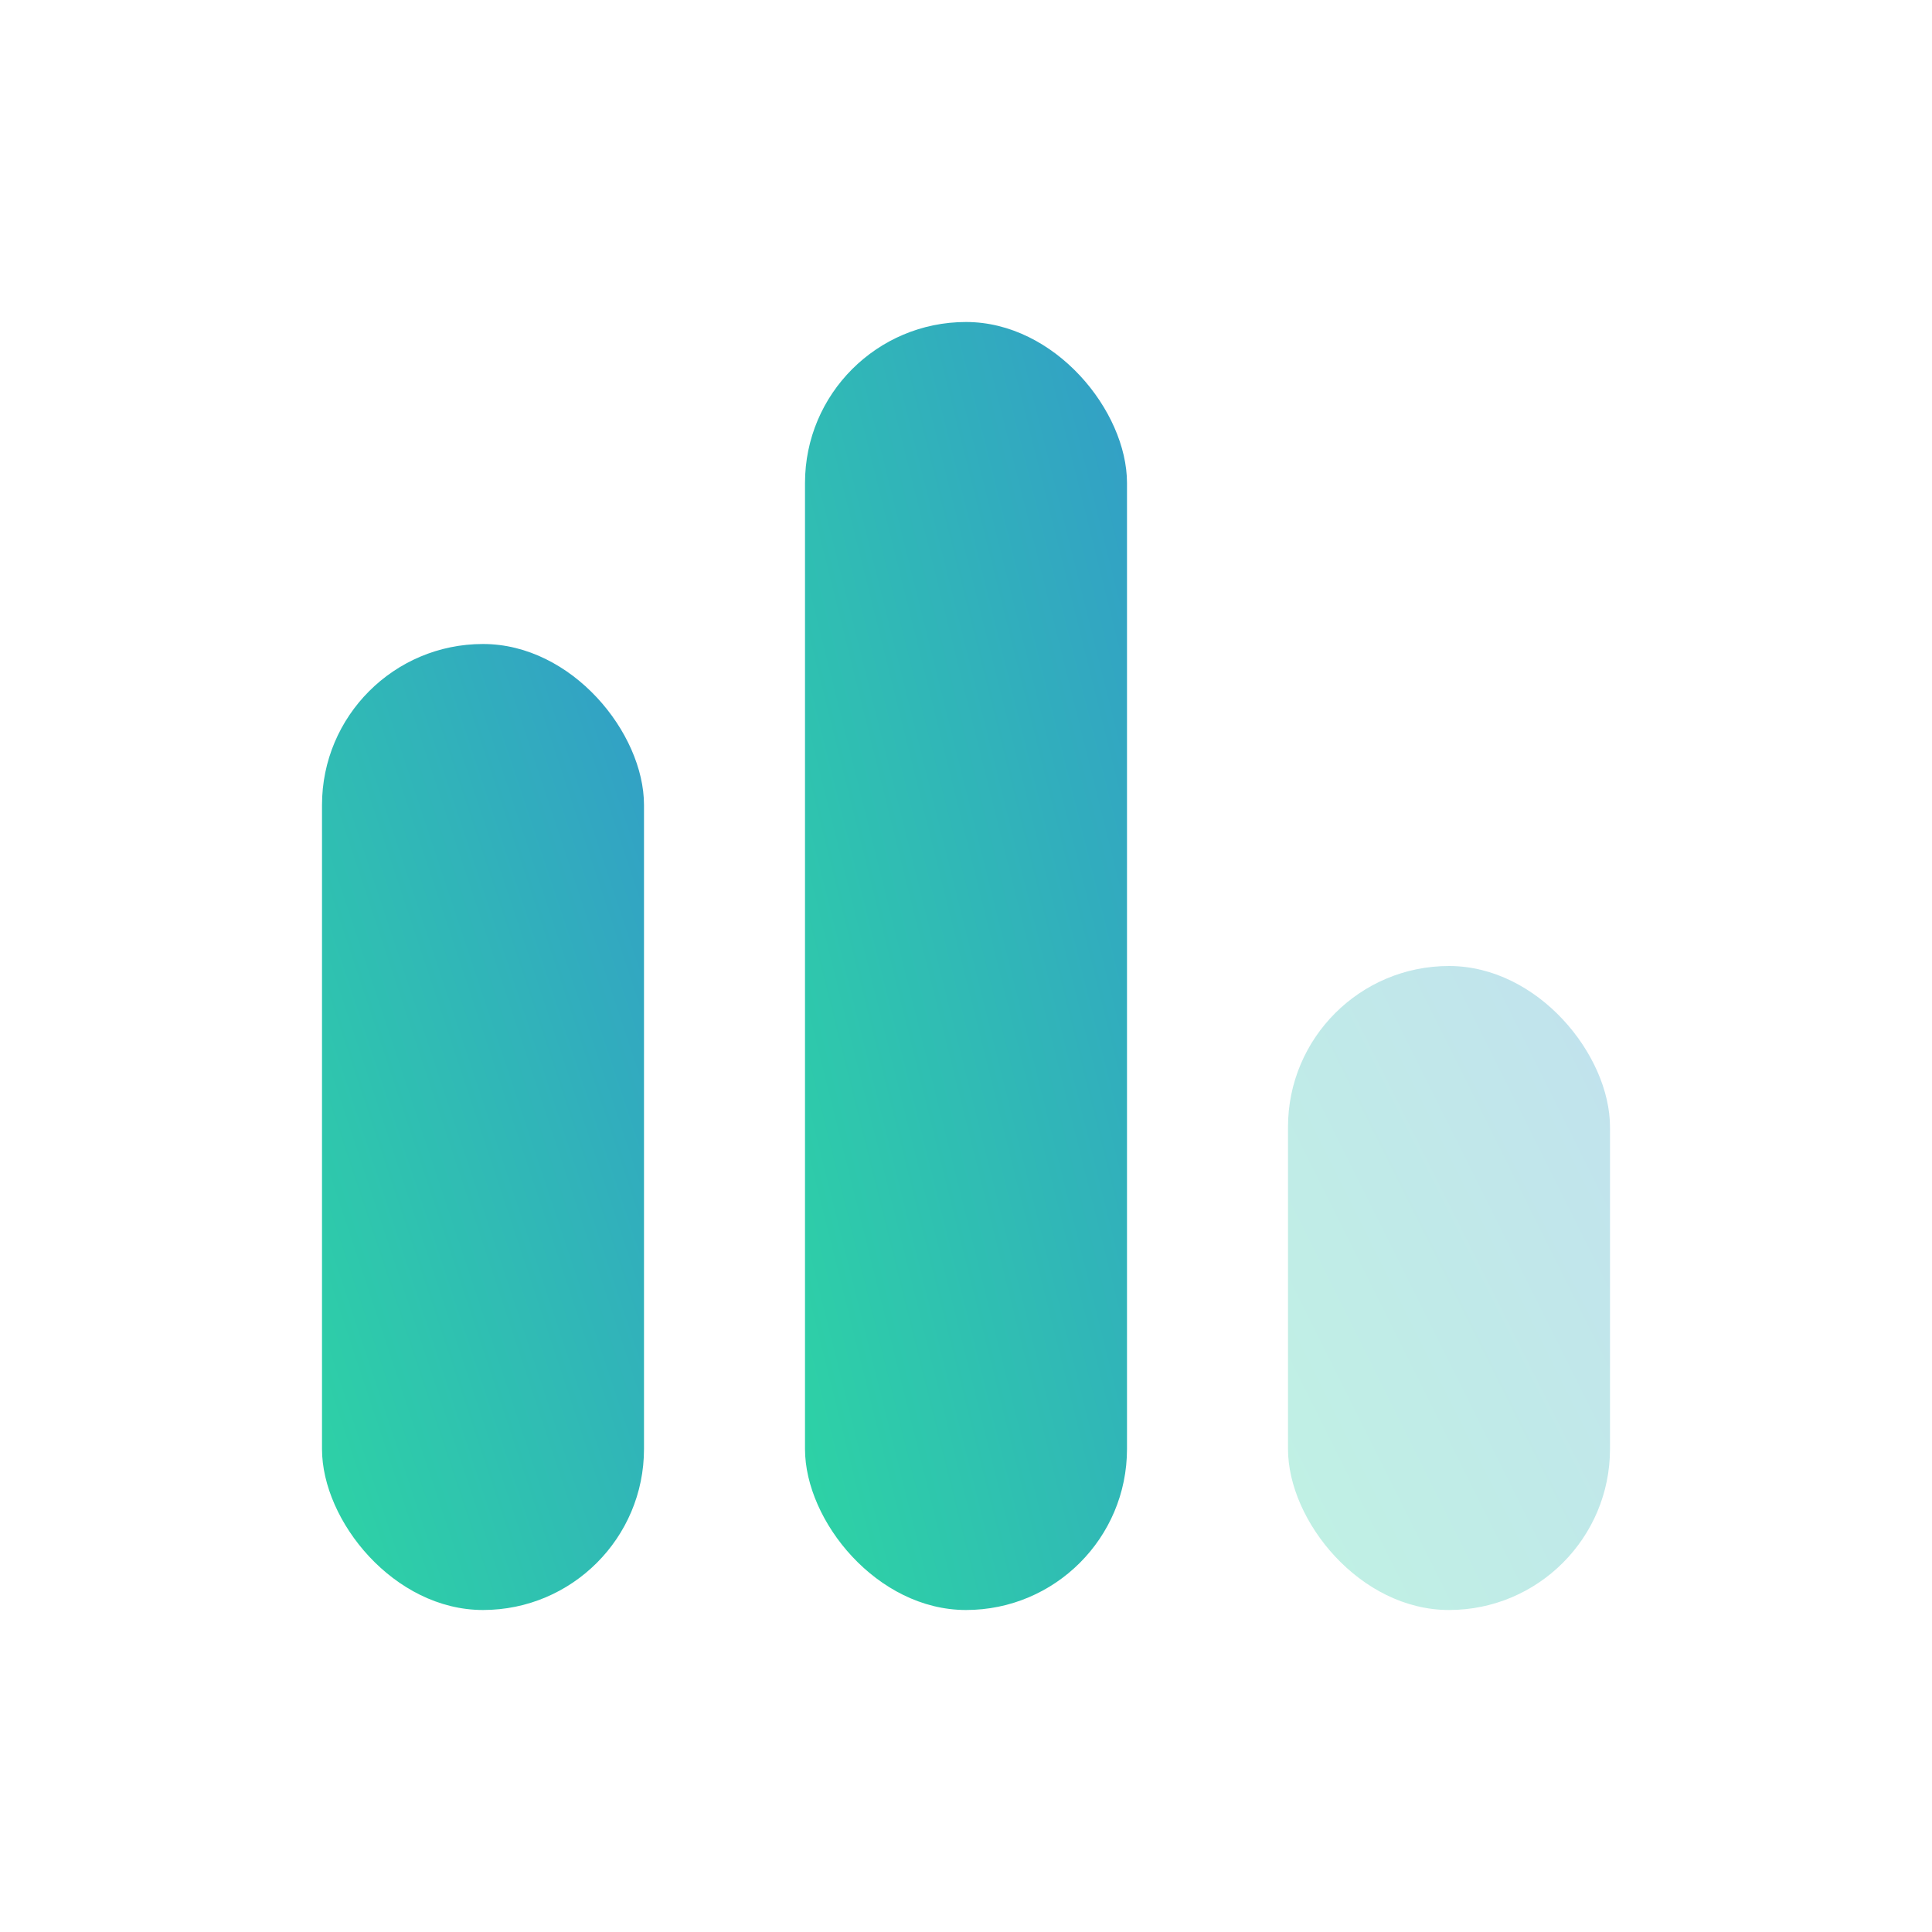
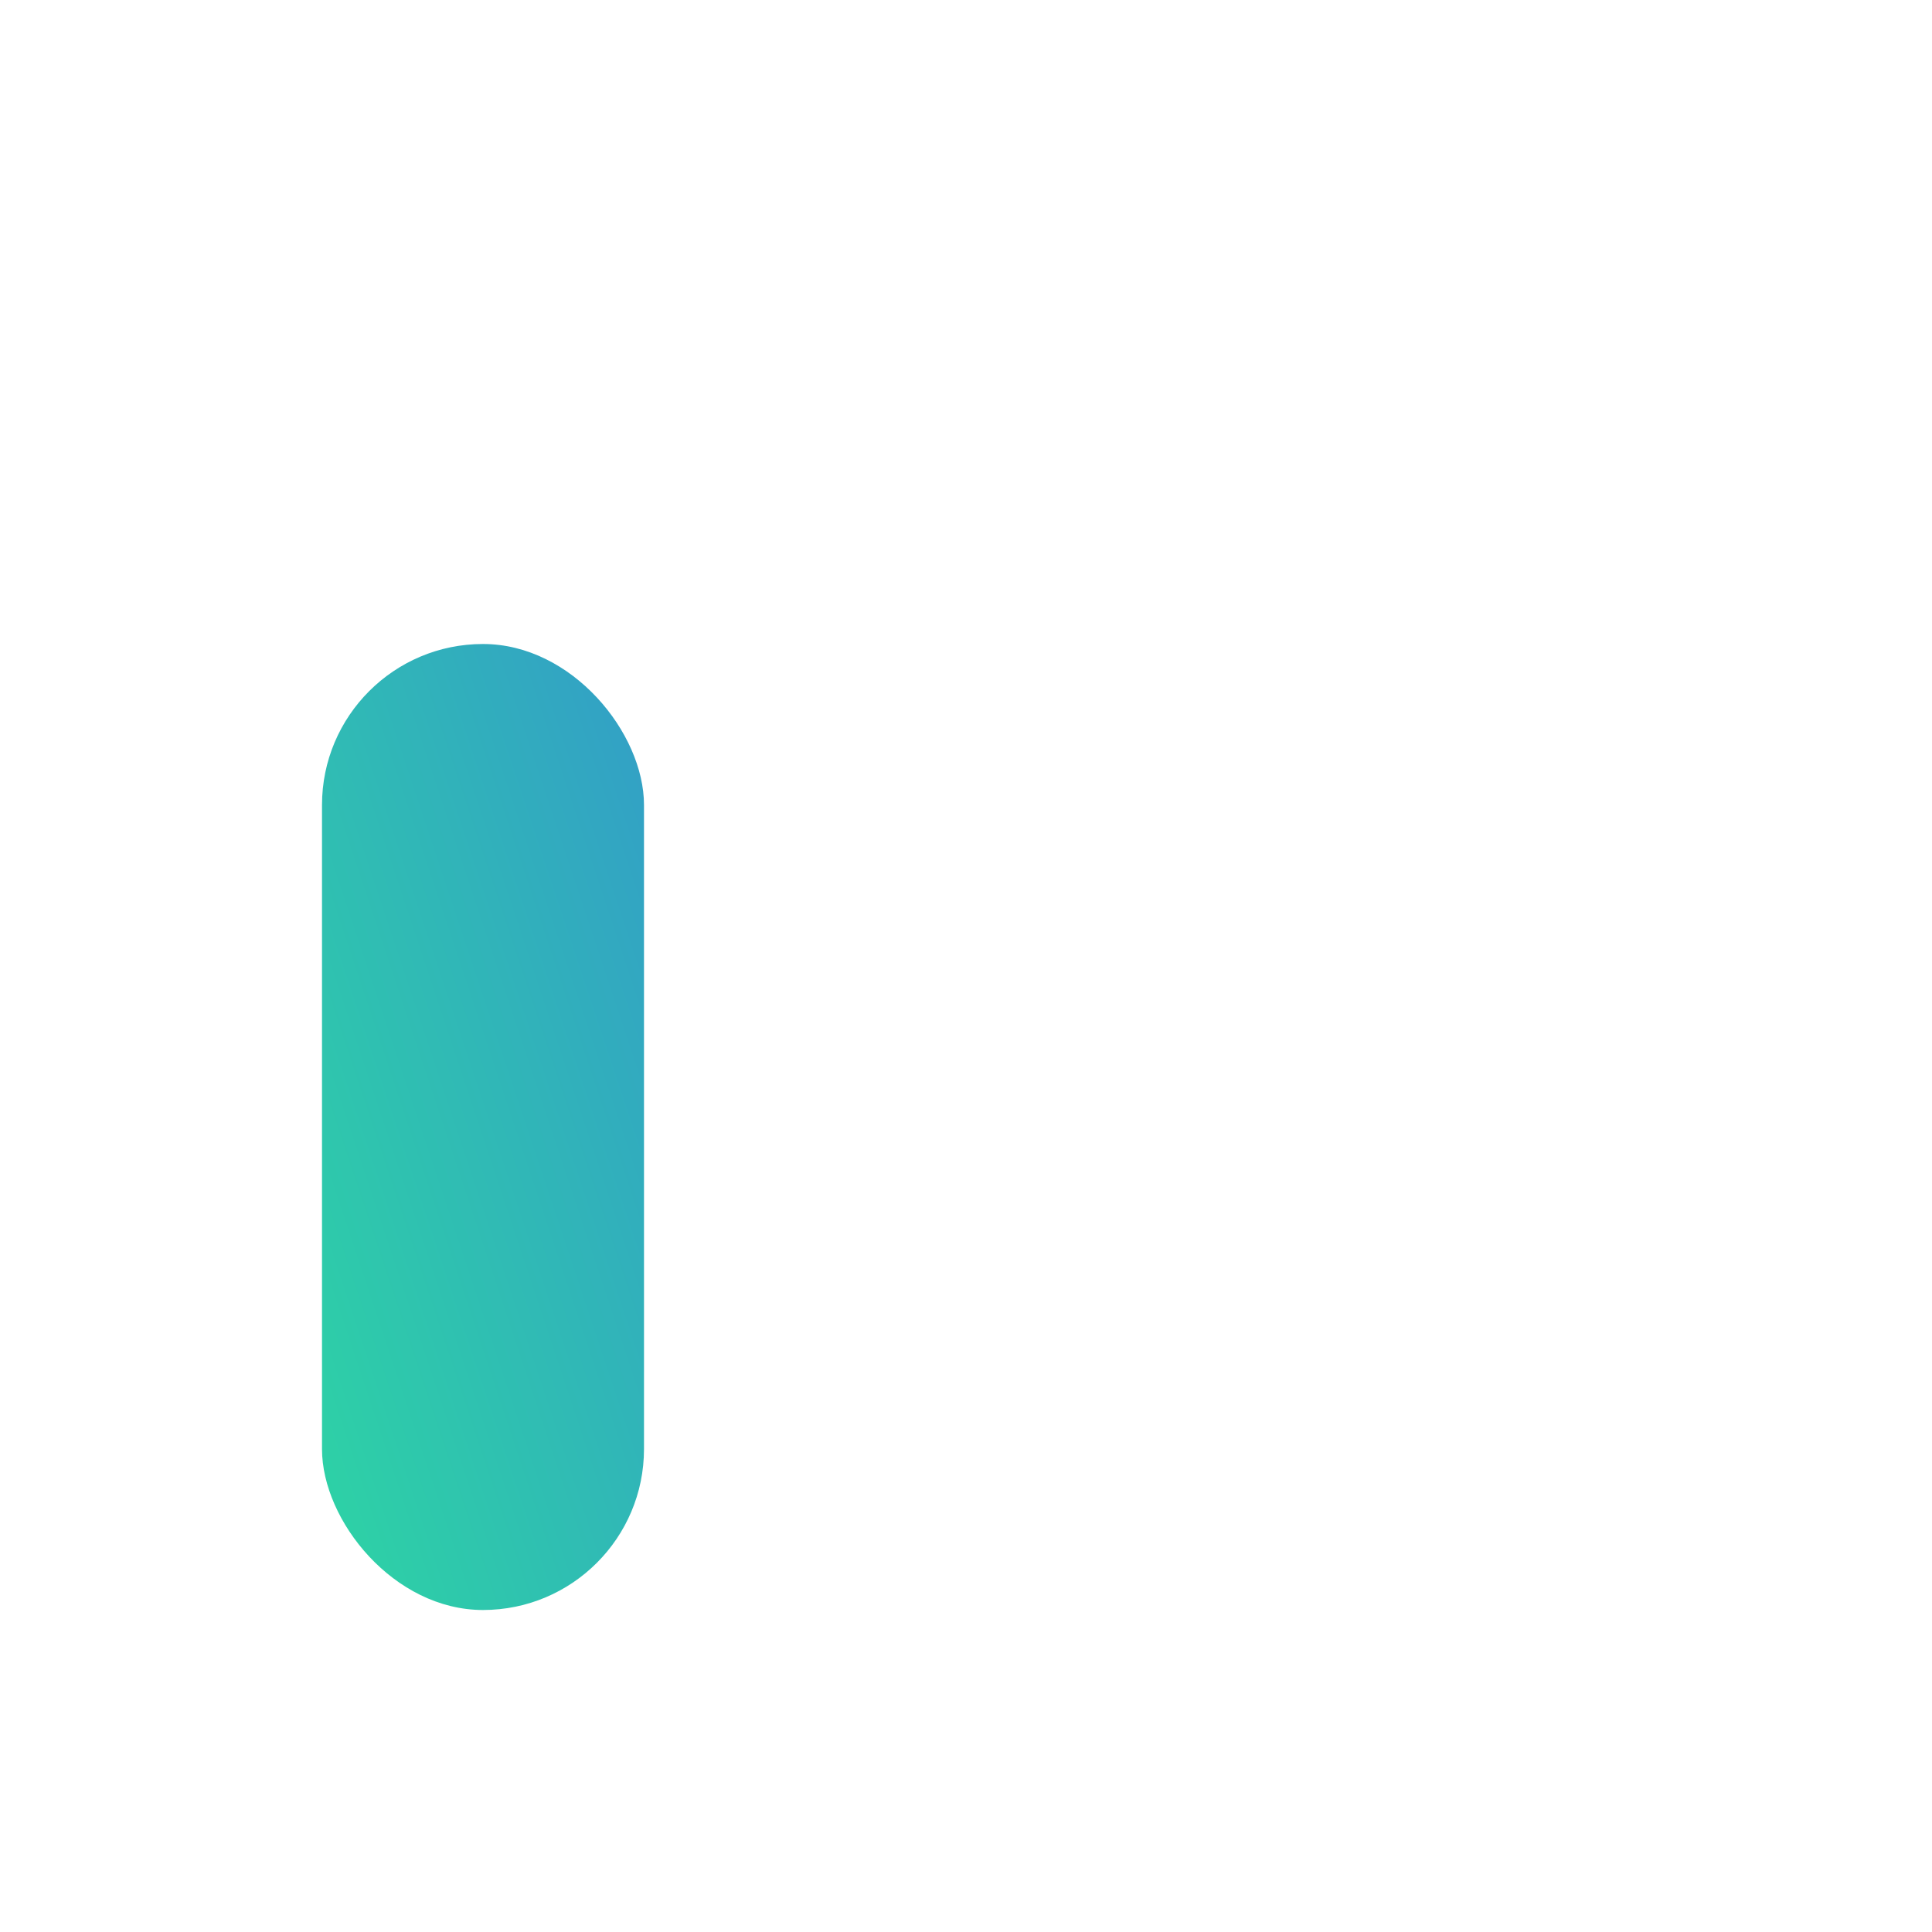
<svg xmlns="http://www.w3.org/2000/svg" viewBox="0 0 24 24" width="24" height="24" fill="none">
  <rect x="4" y="8" width="4" height="12" rx="2" fill="url(#paint0_linear_25693_73261)" />
-   <rect x="10" y="4" width="4" height="16" rx="2" fill="url(#paint1_linear_25693_73261)" />
-   <rect opacity="0.3" x="16" y="12" width="4" height="8" rx="2" fill="url(#paint2_linear_25693_73261)" />
  <defs>
    <linearGradient id="paint0_linear_25693_73261" x1="6.016" y1="2.073" x2="-1.113" y2="4.449" gradientUnits="userSpaceOnUse">
      <stop stop-color="#339EC7" />
      <stop offset="1" stop-color="#2DD4A4" />
    </linearGradient>
    <linearGradient id="paint1_linear_25693_73261" x1="12.016" y1="-3.903" x2="4.561" y2="-2.039" gradientUnits="userSpaceOnUse">
      <stop stop-color="#339EC7" />
      <stop offset="1" stop-color="#2DD4A4" />
    </linearGradient>
    <linearGradient id="paint2_linear_25693_73261" x1="18.016" y1="8.049" x2="11.679" y2="11.217" gradientUnits="userSpaceOnUse">
      <stop stop-color="#339EC7" />
      <stop offset="1" stop-color="#2DD4A4" />
    </linearGradient>
  </defs>
</svg>